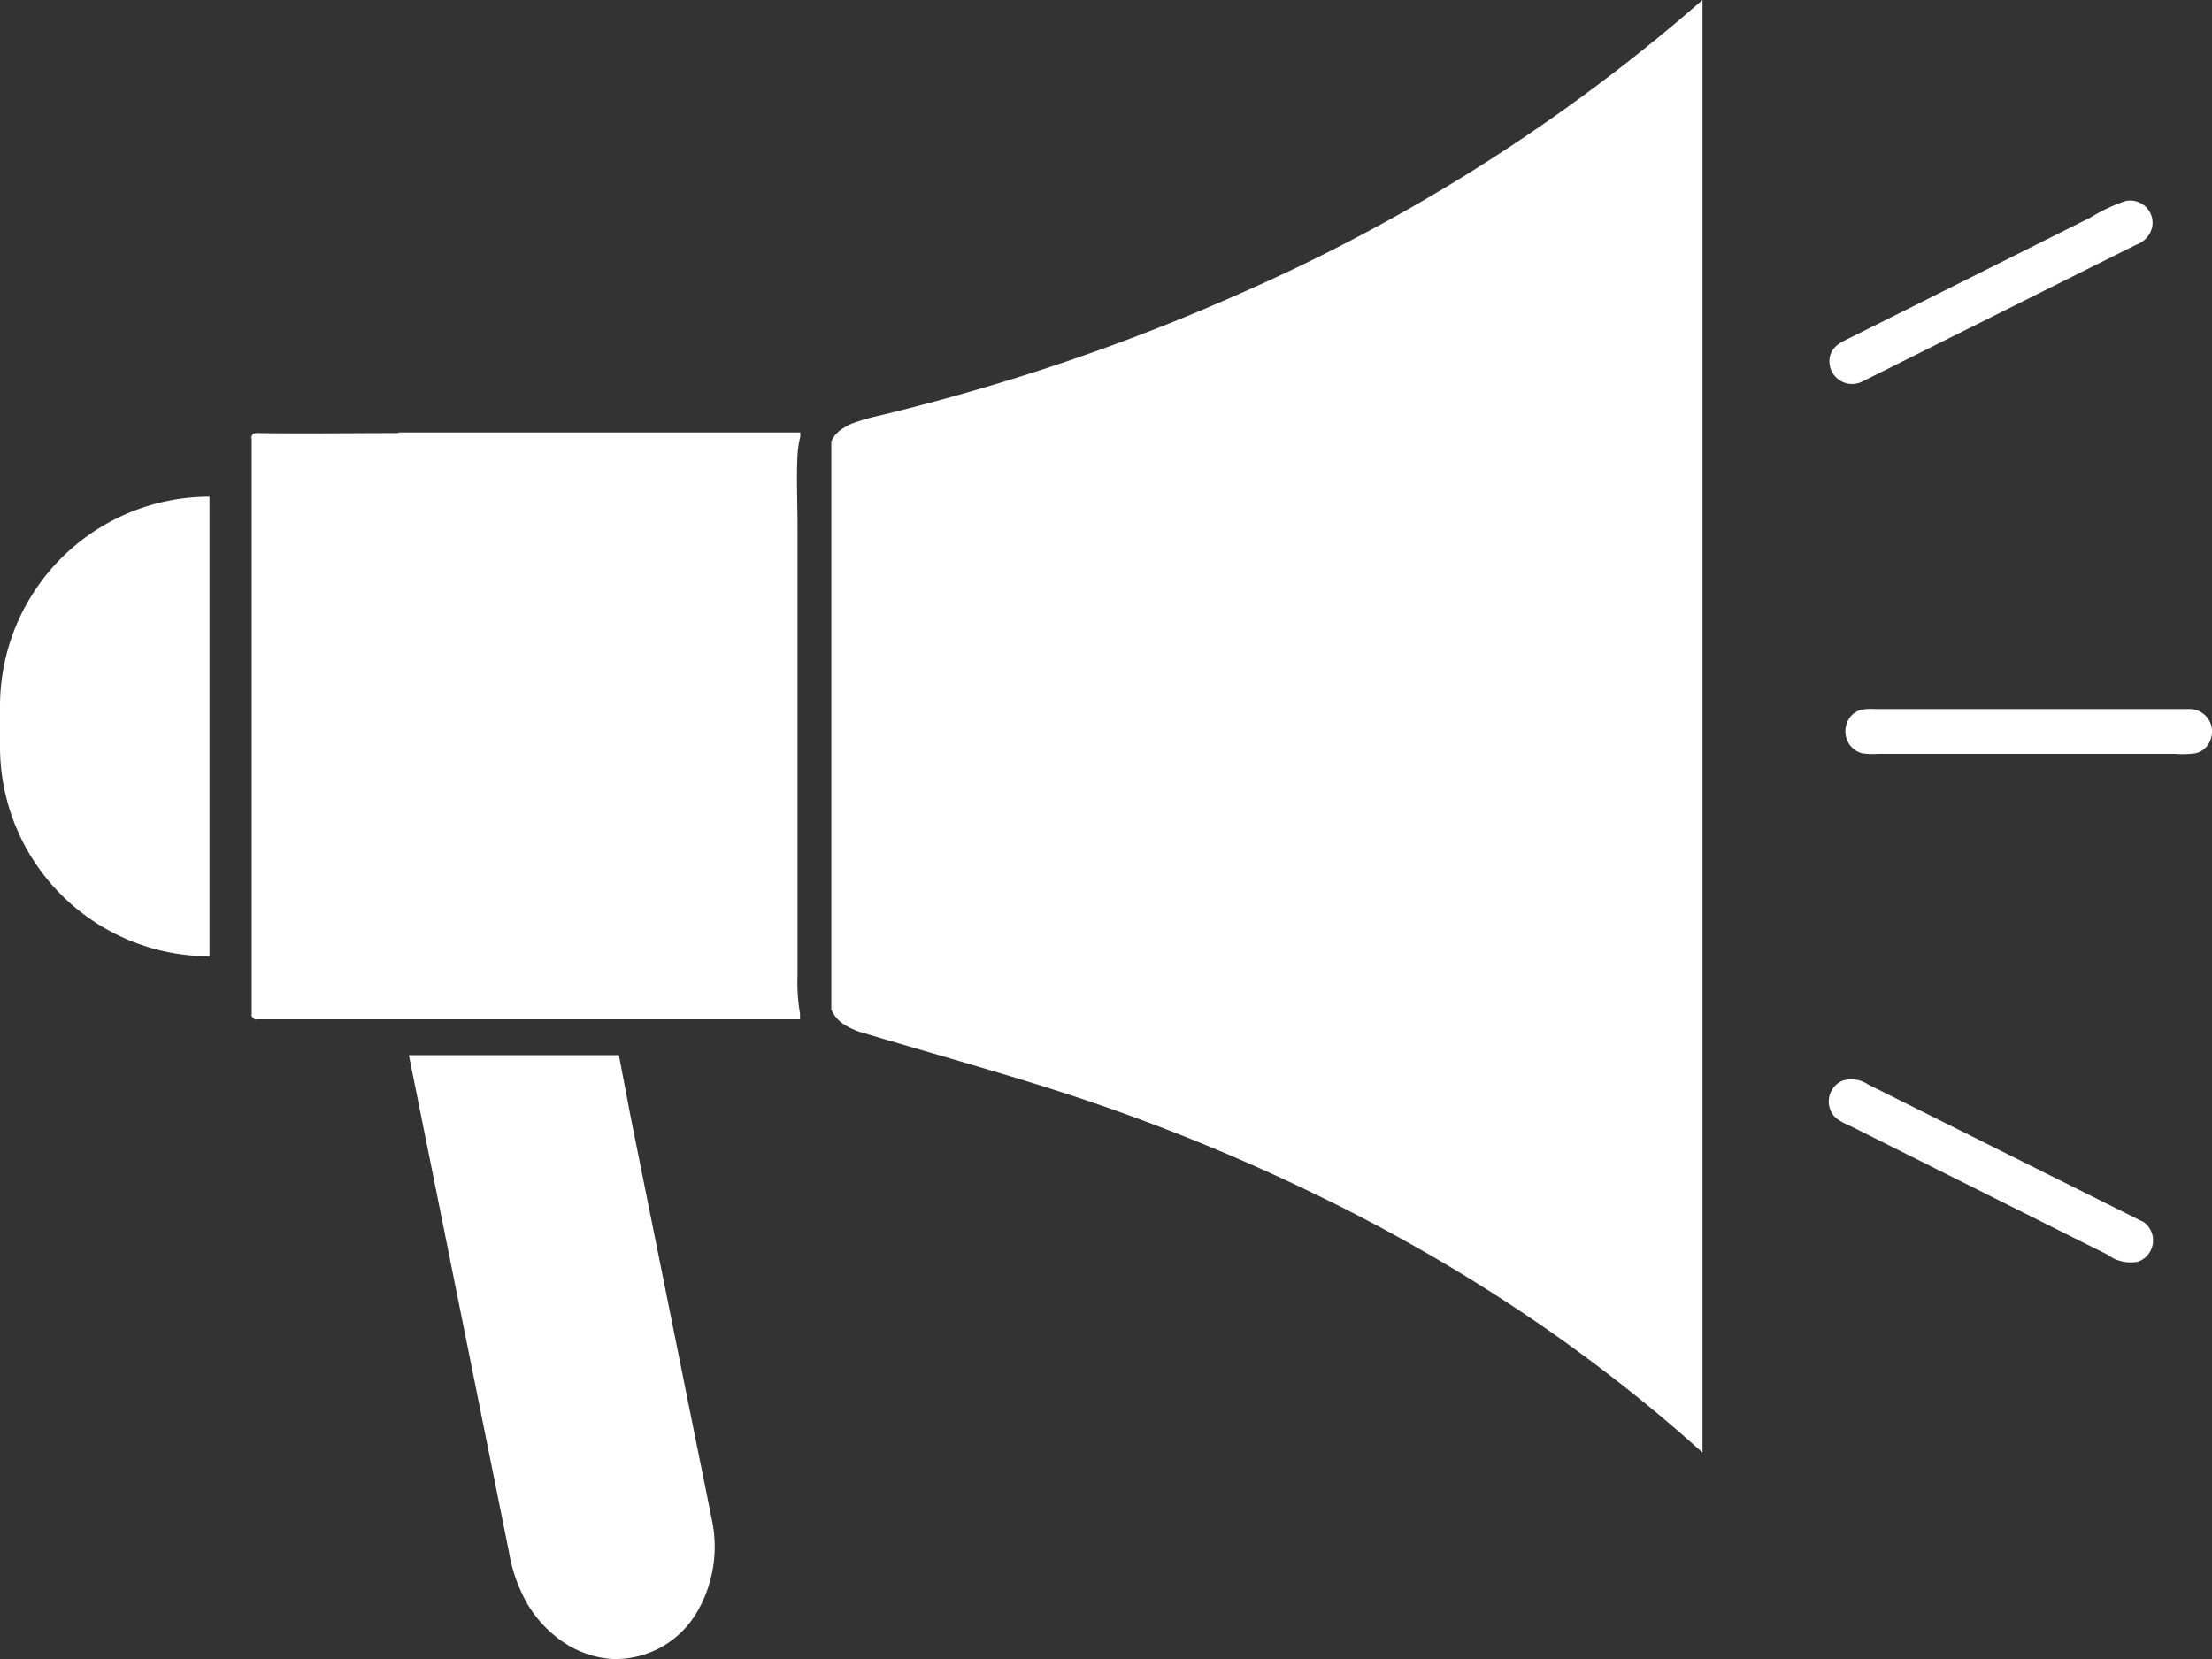
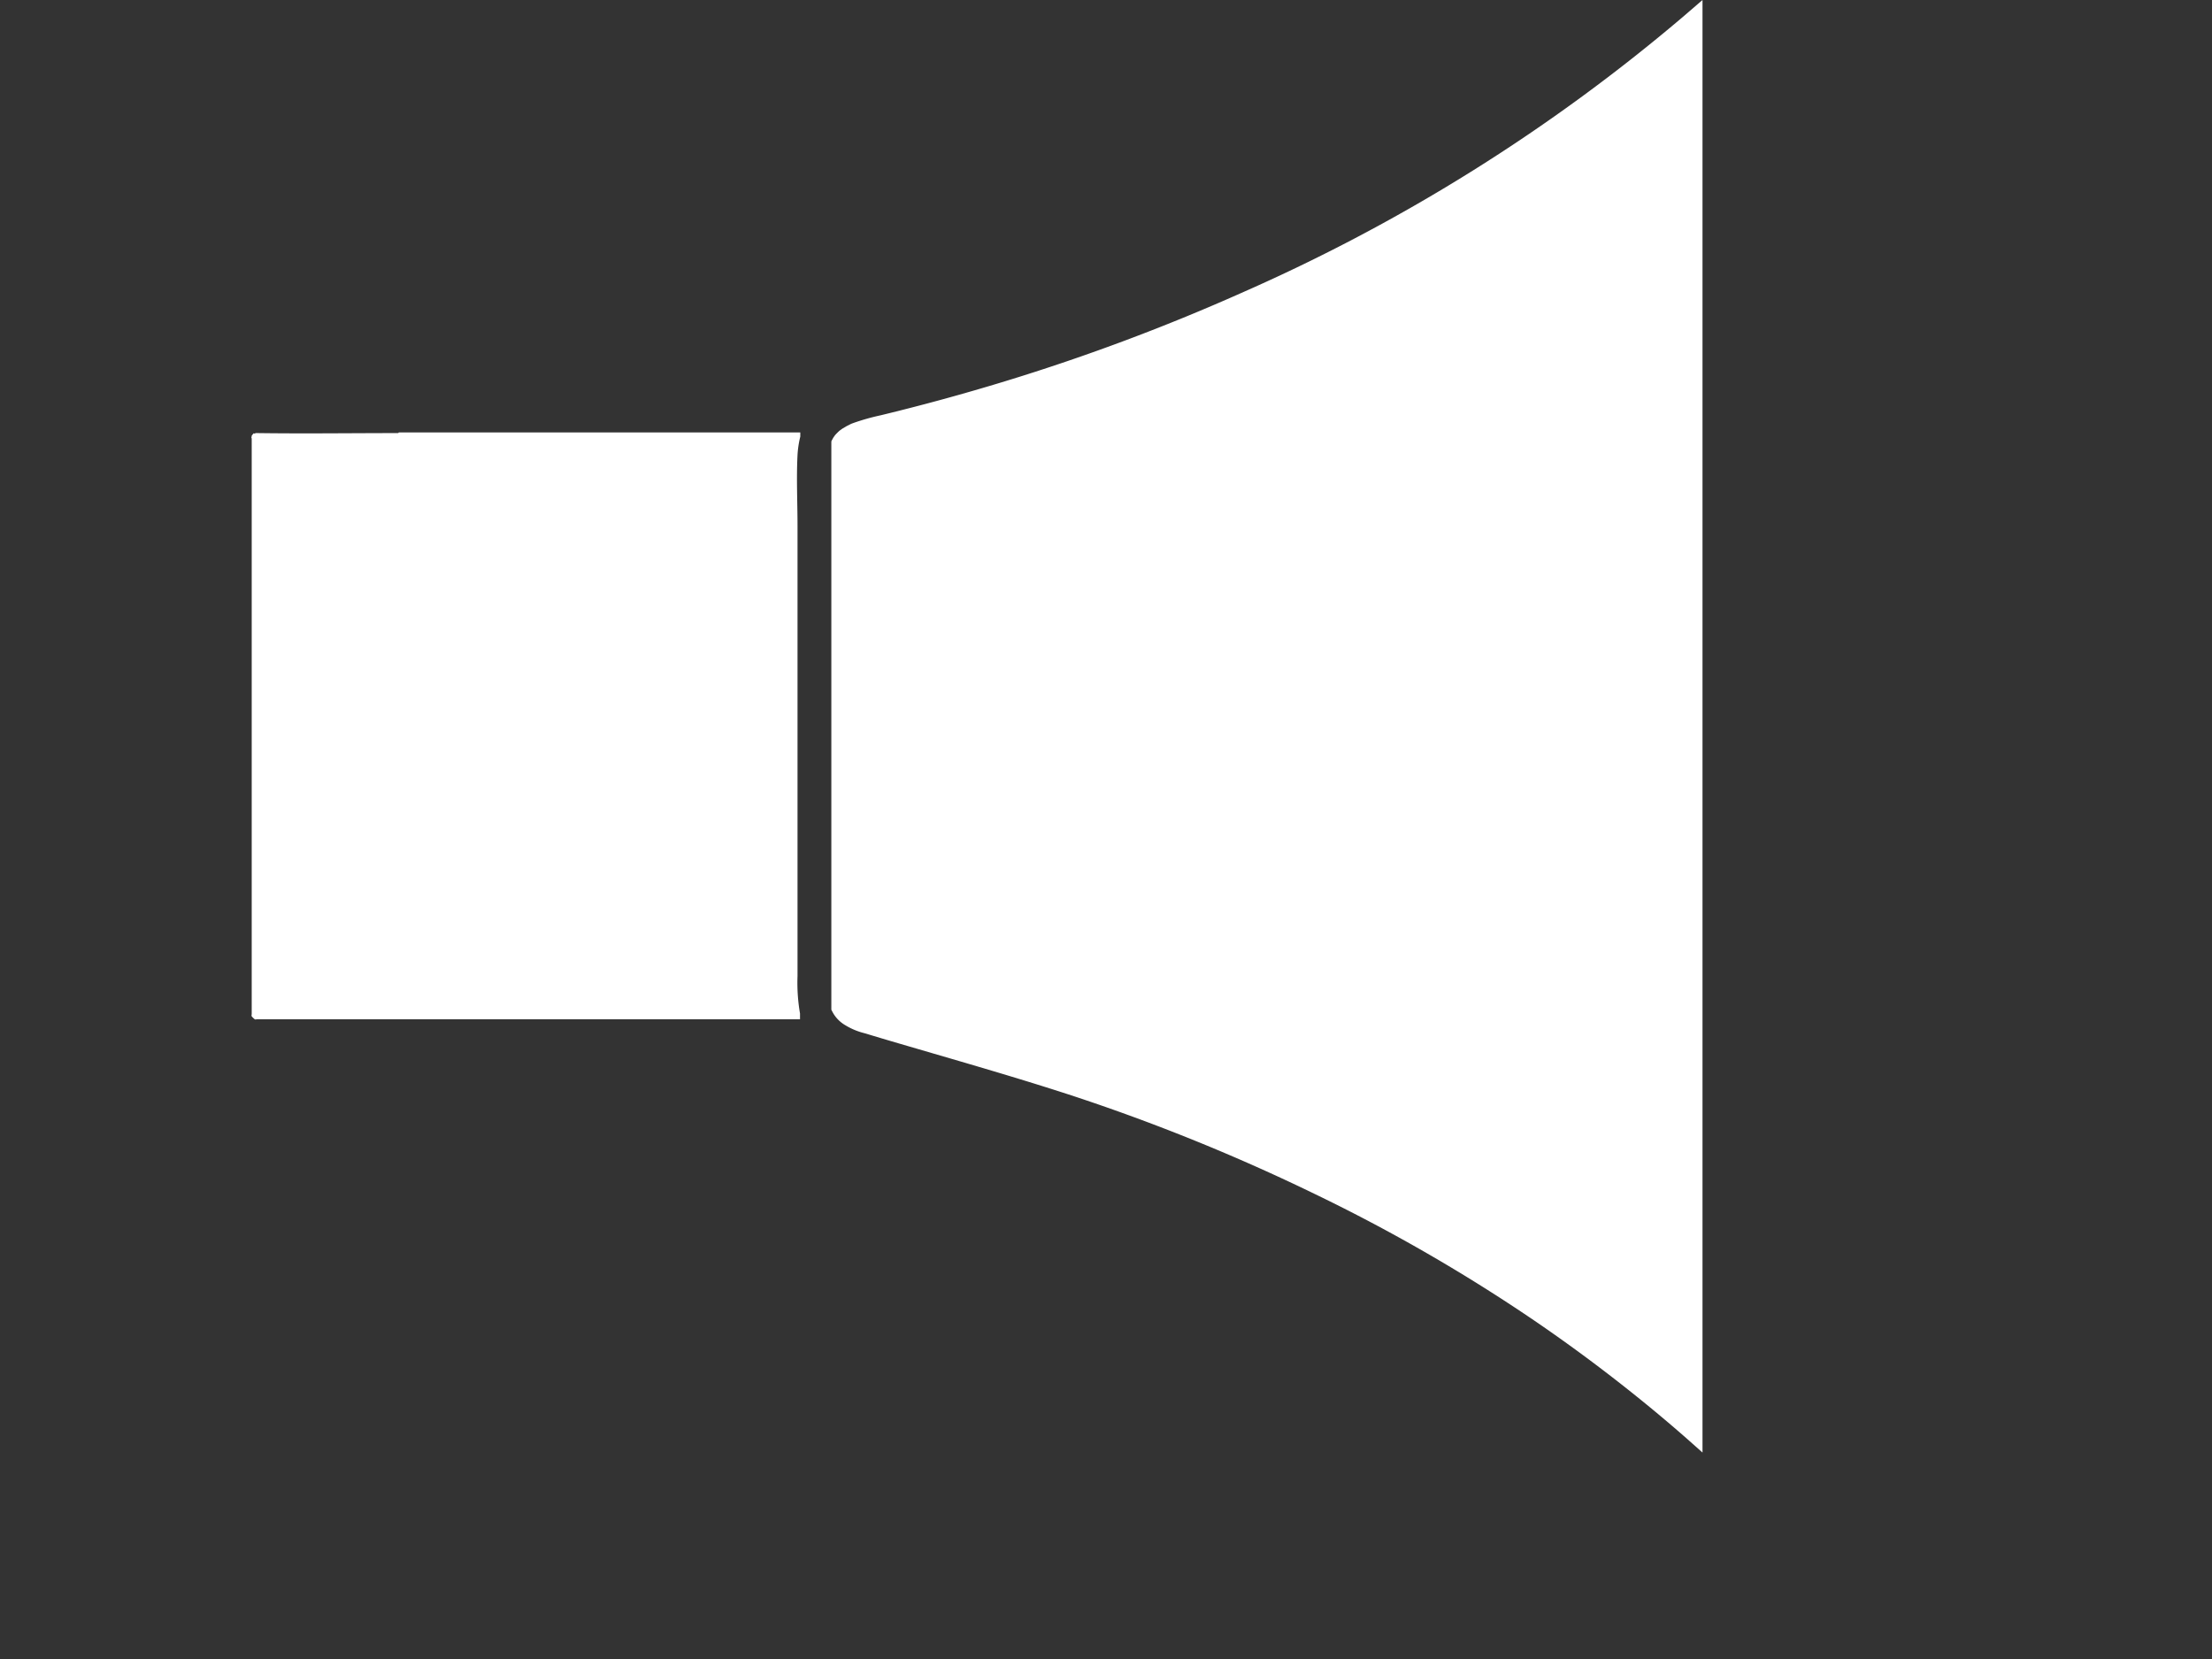
<svg xmlns="http://www.w3.org/2000/svg" width="24" height="18" viewBox="0 0 24 18">
  <rect x="0" y="0" width="24" height="18" fill="#333333" stroke="none" />
  <g id="campaigns" transform="translate(-67.997 -807.061)">
    <g id="campaigns_-_inactive" data-name="campaigns - inactive" transform="translate(67.997 807.061)">
      <path id="Path_2682" data-name="Path 2682" d="M1394.524,998.622q-.67.205-1.352.37a2.4,2.4,0,0,0-.3.085l-.014.005-.015.007-.045.023-.042.025-.029.021a.59.59,0,0,0-.051.051l-.018.026-.021.038c.005-.01,0,0,0,.012,0,.177,0,.355,0,.532v5.618l0,.006a.533.533,0,0,0,.026.048.365.365,0,0,0,.123.119.743.743,0,0,0,.214.089c.249.076.5.148.749.221.5.146,1,.292,1.493.453a21.219,21.219,0,0,1,2.643,1.071,18.645,18.645,0,0,1,2.373,1.368q.578.394,1.123.833.27.217.53.445l.178.158c0-.076,0-.152,0-.228V994.486l-.216.186a19.491,19.491,0,0,1-4.755,2.978A22.444,22.444,0,0,1,1394.524,998.622Z" transform="translate(-1383.617 -994.486)" fill="#fff" />
      <path id="Path_2683" data-name="Path 2683" d="M1032.142,1262.767c-.509,0-1.019.007-1.528,0h-.015c.024,0-.01,0-.014,0,.022,0-.015.011-.011,0l-.023.027c0,.01,0,.02,0,.007q-.01.038,0,.014h0s0,.006,0,.009c0,.051,0,.1,0,.152v5.609c0,.159,0,.319,0,.478,0,.031-.01.024.016.049s.018.015.049.015c.054,0,.108,0,.162,0h5.722v-.063a1.956,1.956,0,0,1-.027-.405q0-1.634,0-3.268,0-.808,0-1.616c0-.255-.013-.515,0-.77a1.09,1.09,0,0,1,.03-.2v-.045h-4.357Z" transform="translate(-1027.82 -1258.068)" fill="#fff" />
-       <path id="Path_2684" data-name="Path 2684" d="M1131.806,1648.063h-2.279l.163.809.352,1.747.358,1.777.214,1.062a1.7,1.7,0,0,0,.2.561,1.314,1.314,0,0,0,.4.421,1.068,1.068,0,0,0,.528.175,1.024,1.024,0,0,0,.927-.536,1.407,1.407,0,0,0,.147-.969c-.06-.3-.121-.6-.182-.9l-.353-1.752-.344-1.707Z" transform="translate(-1125.091 -1636.615)" fill="#fff" />
      <g id="Group_293" data-name="Group 293" transform="translate(19.844 2.176)">
-         <path id="Path_2685" data-name="Path 2685" d="M2010.908,1119.954l1.684-.841.86-.43.421-.21a.269.269,0,0,0,.176-.189.242.242,0,0,0-.295-.285,1.863,1.863,0,0,0-.375.178l-.42.21-1.7.851-.469.234c-.1.051-.206.089-.236.21A.246.246,0,0,0,2010.908,1119.954Z" transform="translate(-2010.543 -1117.992)" fill="#fff" />
-         <path id="Path_2686" data-name="Path 2686" d="M2024.484,1431.06h-3.42a.5.5,0,0,0-.169.014.226.226,0,0,0-.136.141.247.247,0,0,0,.16.324.778.778,0,0,0,.183.007h3.214a1.113,1.113,0,0,0,.221-.005.225.225,0,0,0,.166-.143A.244.244,0,0,0,2024.484,1431.06Z" transform="translate(-2020.565 -1425.543)" fill="#fff" />
-         <path id="Path_2687" data-name="Path 2687" d="M2014.005,1660.339l-.006,0-1.684-.841-.86-.43-.422-.21a.325.325,0,0,0-.28-.043.246.246,0,0,0-.077.4.541.541,0,0,0,.142.082l.218.109.42.21,1.7.851.469.234a.422.422,0,0,0,.332.079A.245.245,0,0,0,2014.005,1660.339Z" transform="translate(-2010.606 -1649.266)" fill="#fff" />
-       </g>
-       <path id="Rectangle_72" data-name="Rectangle 72" d="M2.273,0h0a0,0,0,0,1,0,0V4.986a0,0,0,0,1,0,0h0A2.273,2.273,0,0,1,0,2.713v-.44A2.273,2.273,0,0,1,2.273,0Z" transform="translate(0 5.389)" fill="#fff" />
+         </g>
    </g>
  </g>
</svg>